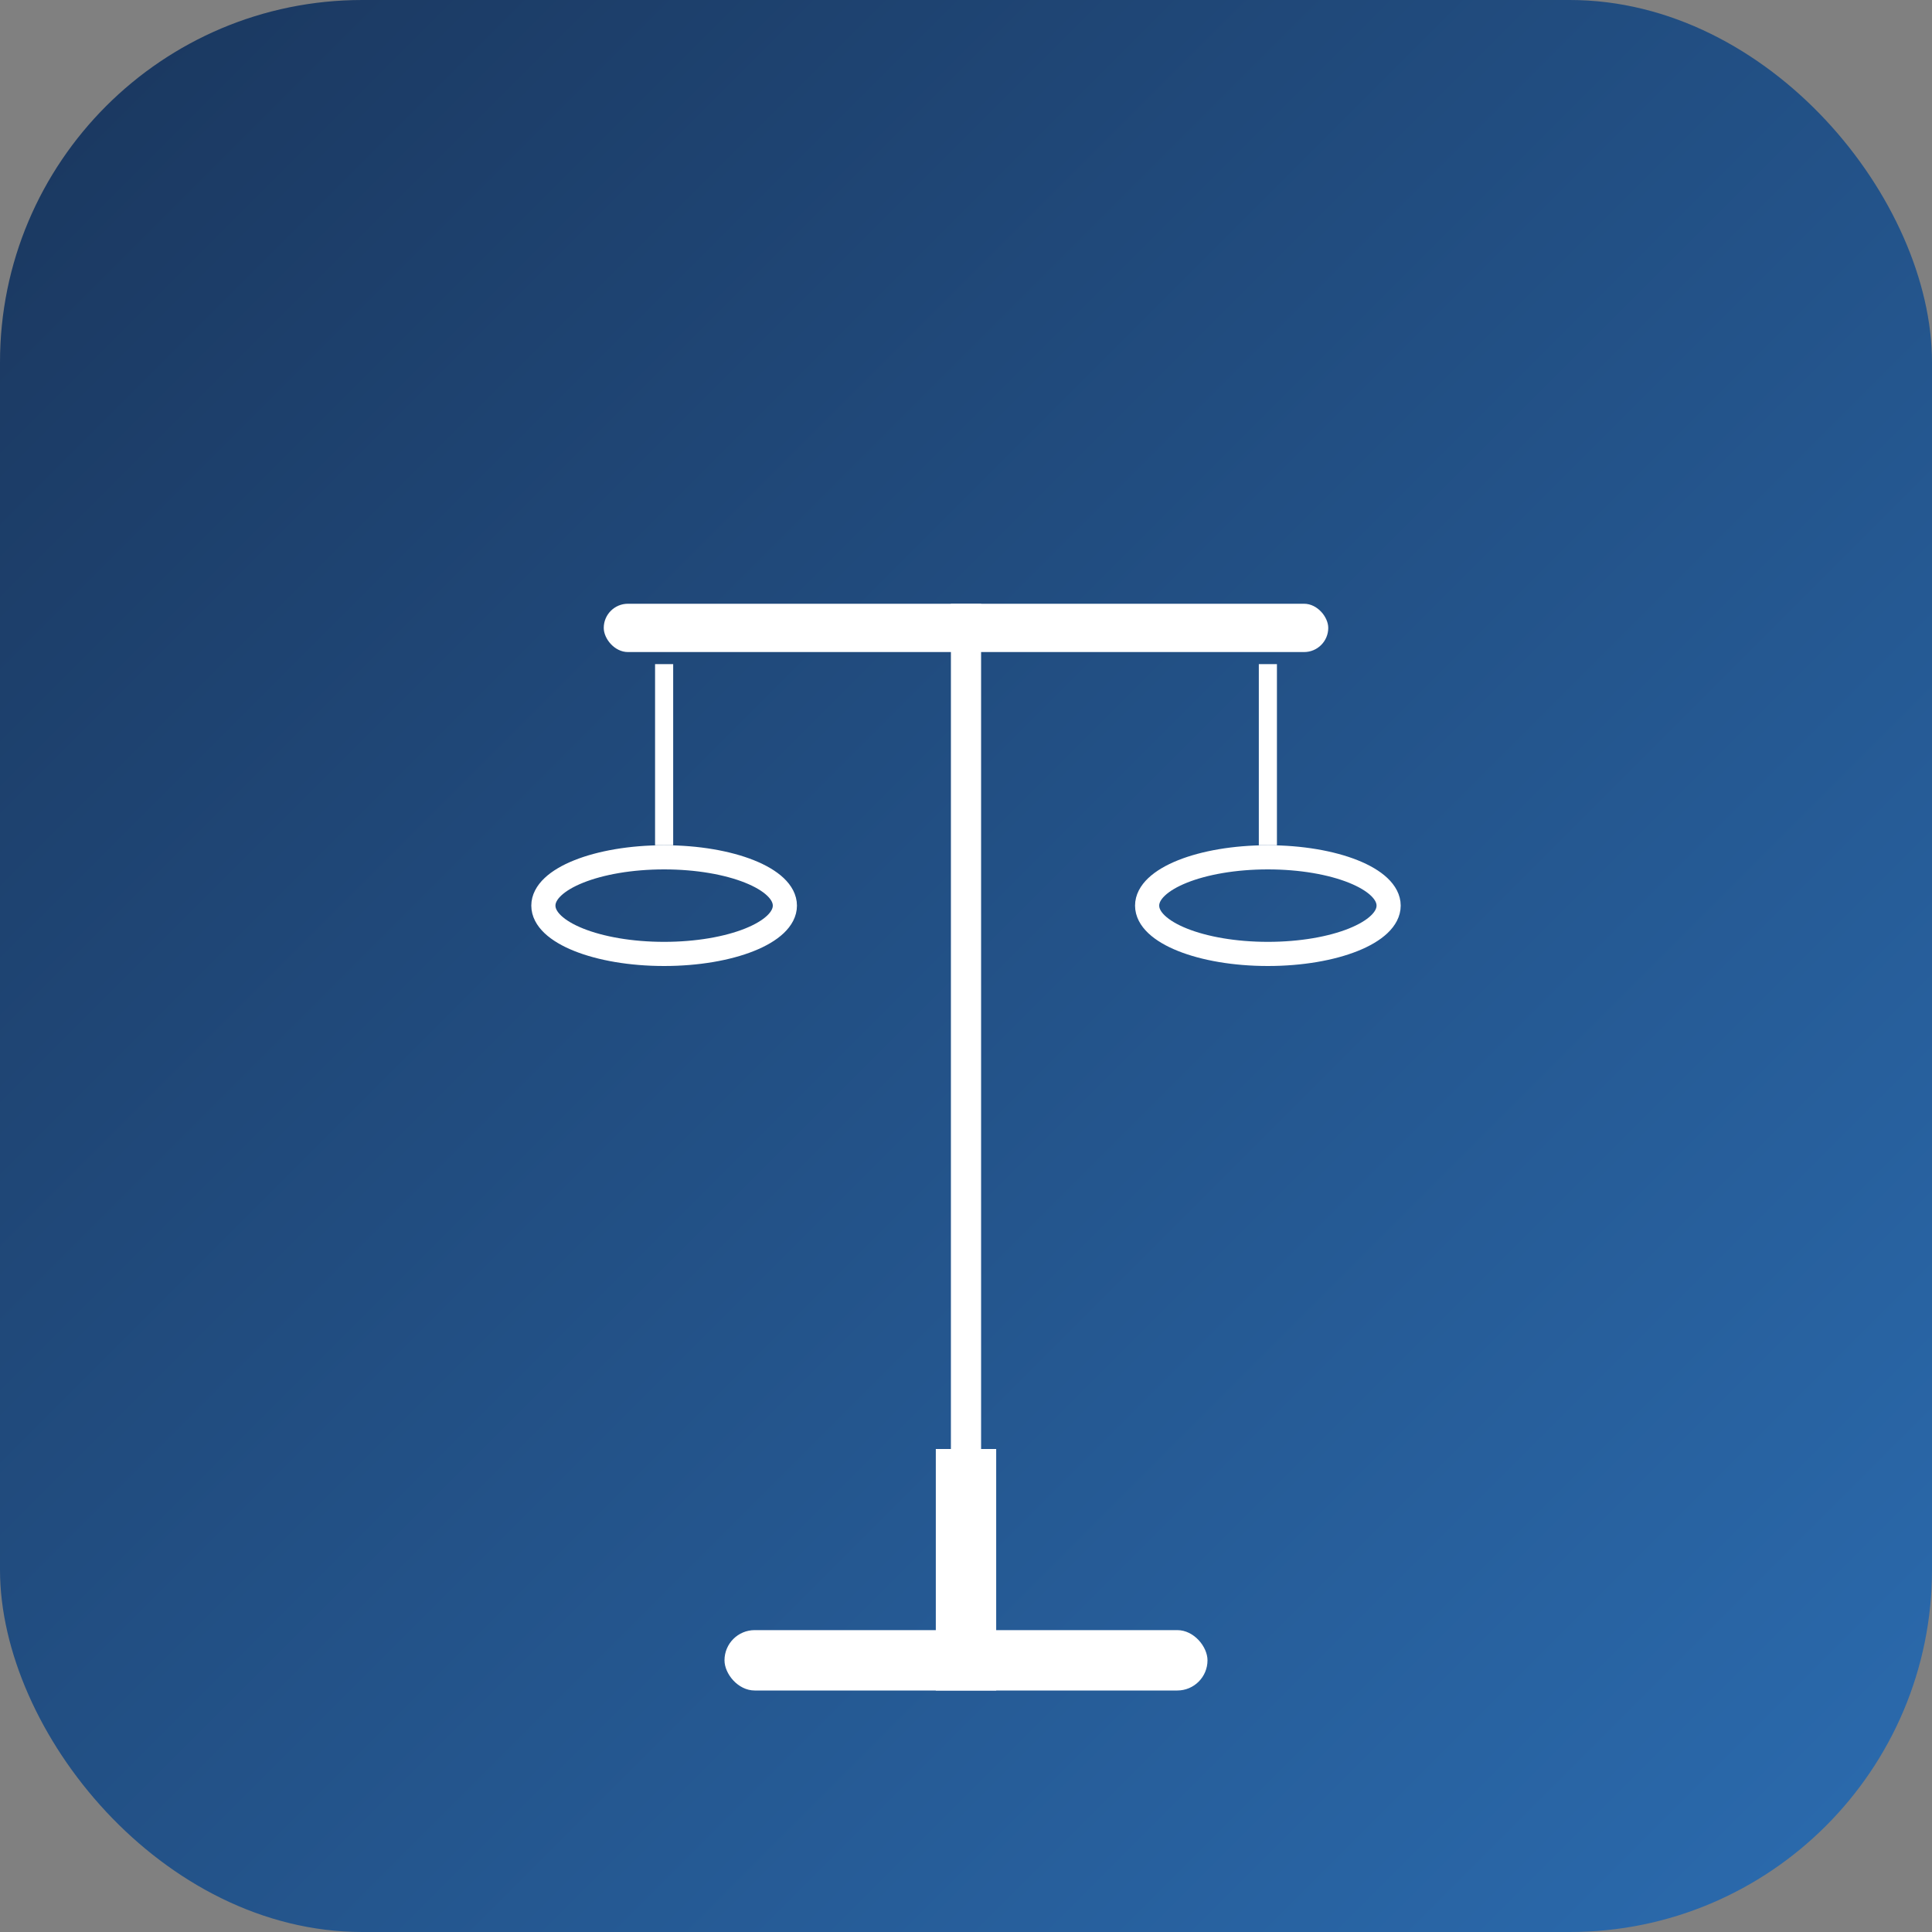
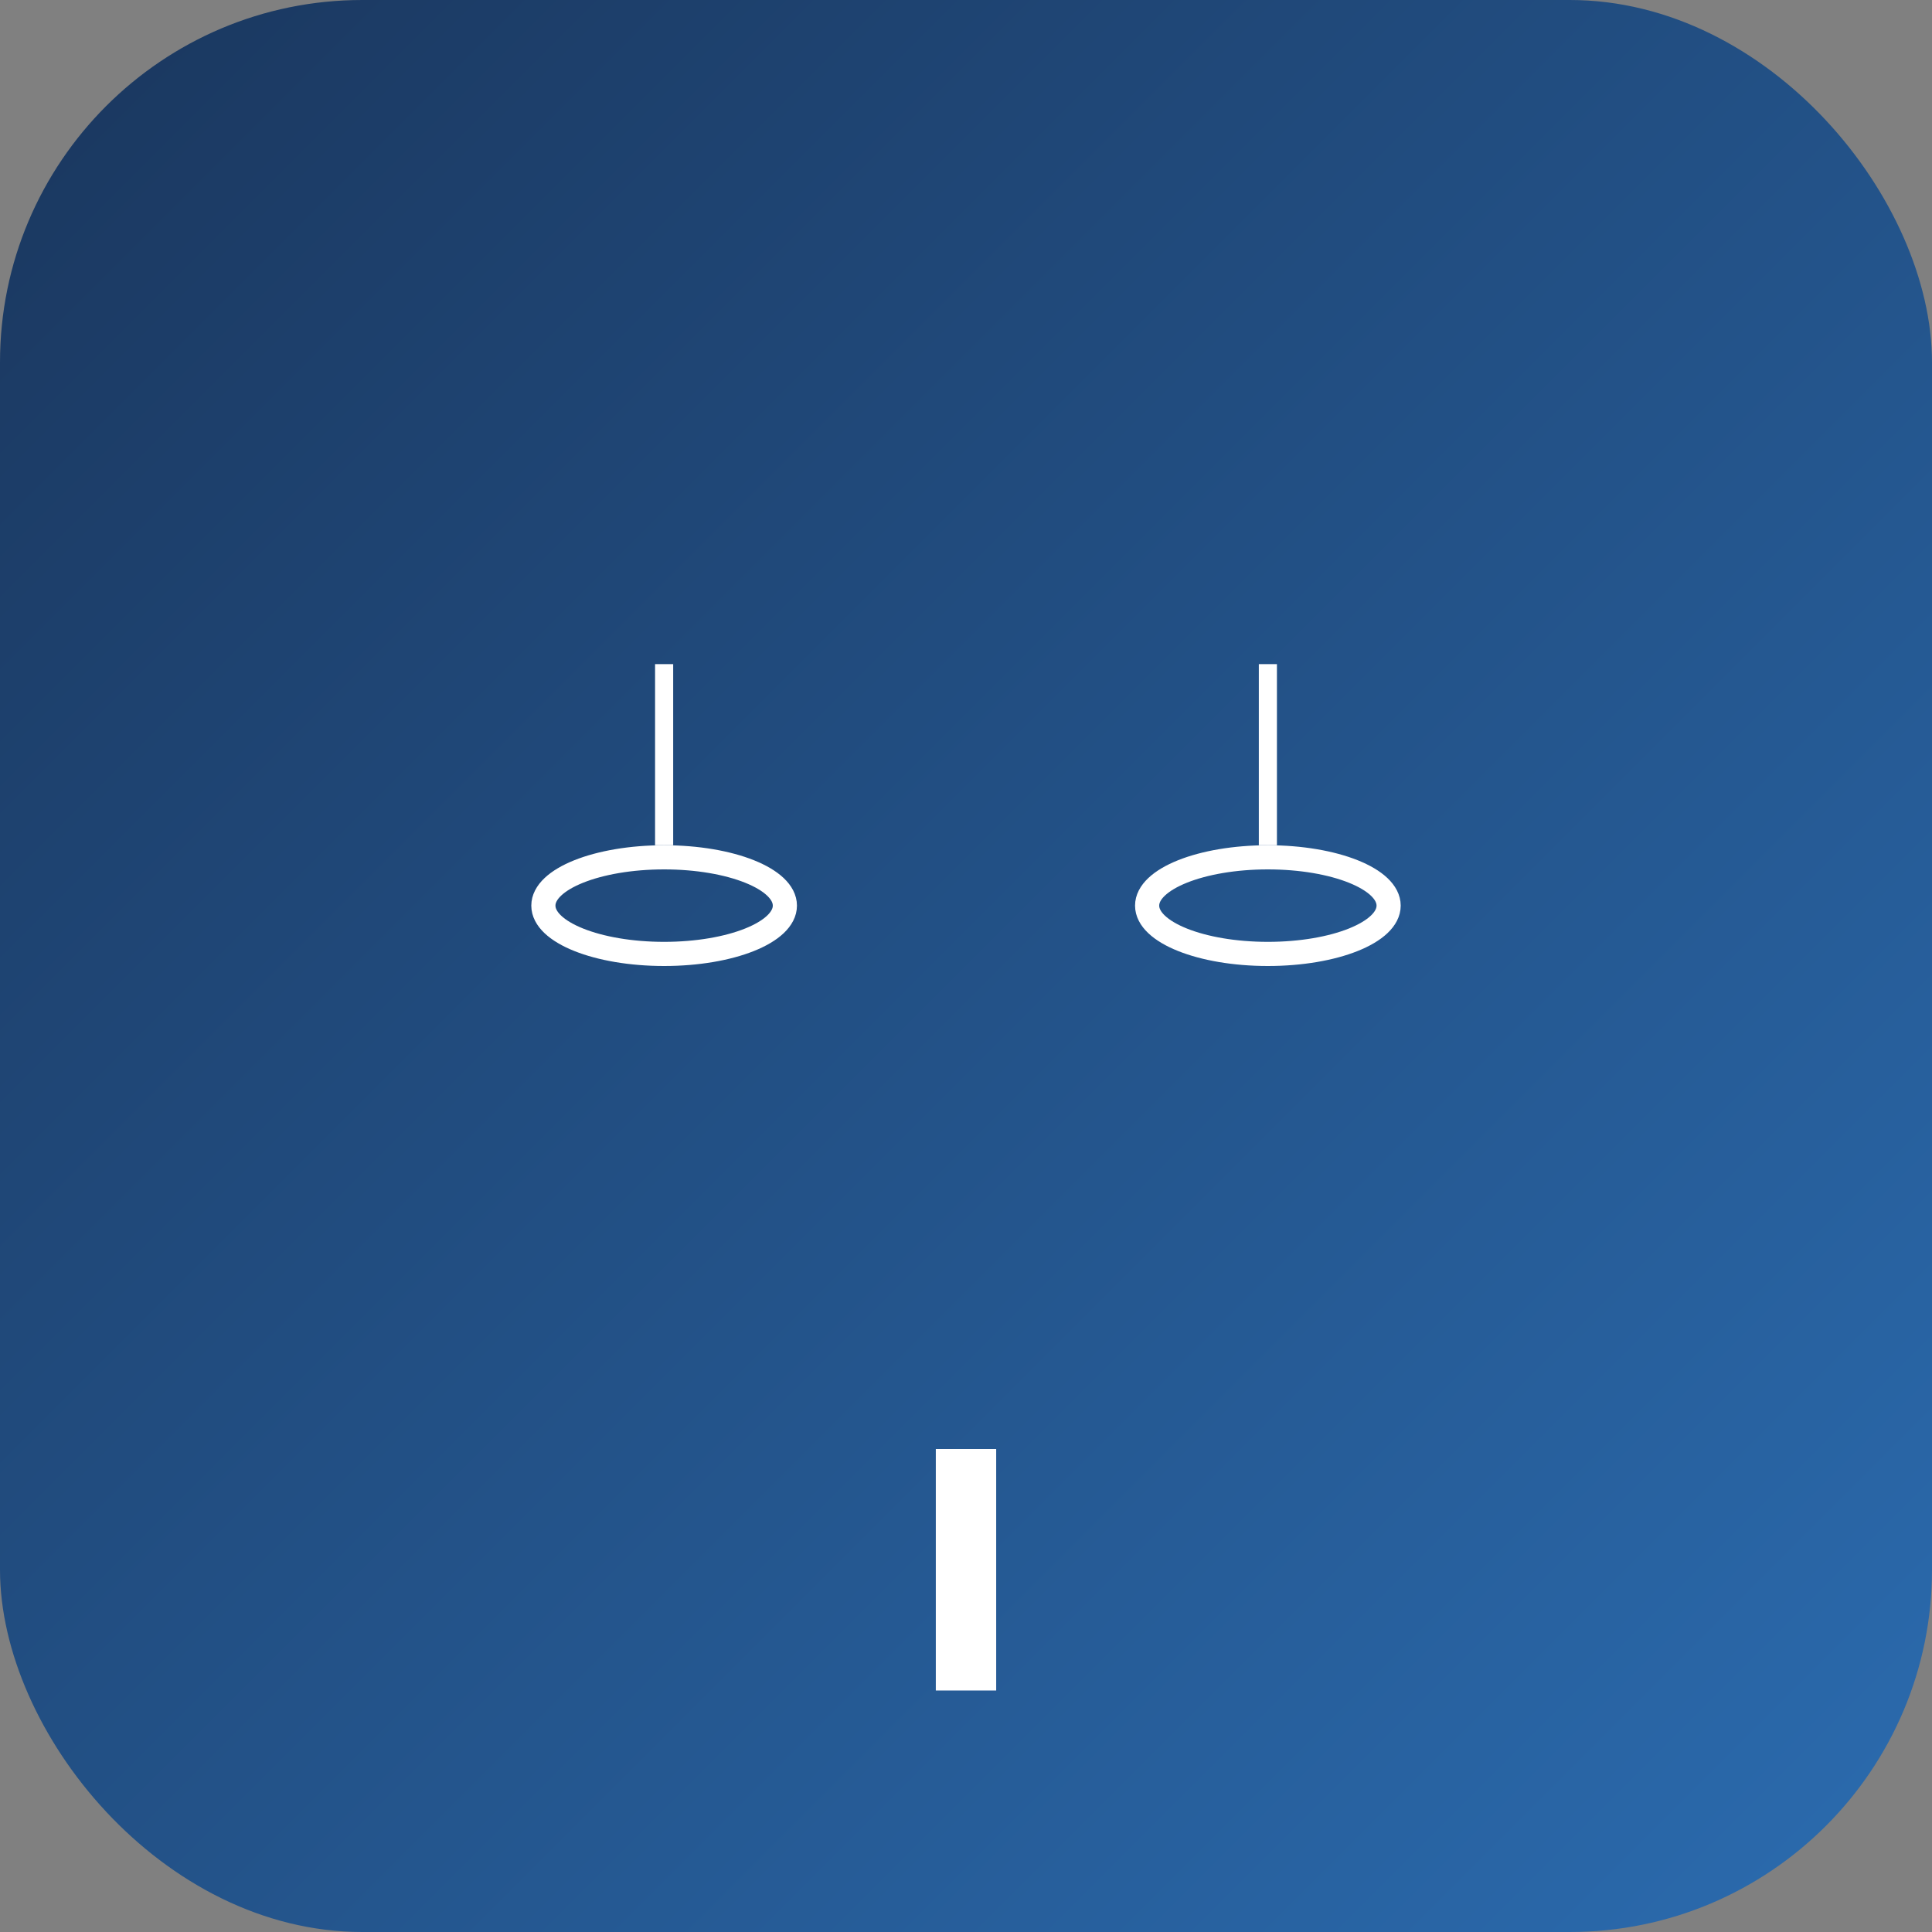
<svg xmlns="http://www.w3.org/2000/svg" width="32" height="32" viewBox="0 0 32 32">
  <rect x="0" y="0" width="32" height="32" fill="#808080" stroke="none" />
  <defs>
    <linearGradient id="faviconGradient" x1="0%" y1="0%" x2="100%" y2="100%">
      <stop offset="0%" style="stop-color:#1a365d;stop-opacity:1" />
      <stop offset="100%" style="stop-color:#2b6cb0;stop-opacity:1" />
    </linearGradient>
  </defs>
  <rect width="32" height="32" rx="6" fill="url(#faviconGradient)" />
  <g transform="translate(16, 16)">
    <rect x="-0.5" y="8" width="1" height="4" fill="white" />
-     <rect x="-4" y="11" width="8" height="1" rx="0.5" fill="white" />
-     <rect x="-0.25" y="-6" width="0.5" height="14" fill="white" />
-     <rect x="-6" y="-6" width="12" height="0.8" rx="0.4" fill="white" />
    <g transform="translate(-5, -5)">
      <line x1="0" y1="0" x2="0" y2="3" stroke="white" stroke-width="0.3" />
      <ellipse cx="0" cy="4" rx="2" ry="0.8" fill="none" stroke="white" stroke-width="0.4" />
    </g>
    <g transform="translate(5, -5)">
      <line x1="0" y1="0" x2="0" y2="3" stroke="white" stroke-width="0.3" />
      <ellipse cx="0" cy="4" rx="2" ry="0.8" fill="none" stroke="white" stroke-width="0.4" />
    </g>
  </g>
</svg>